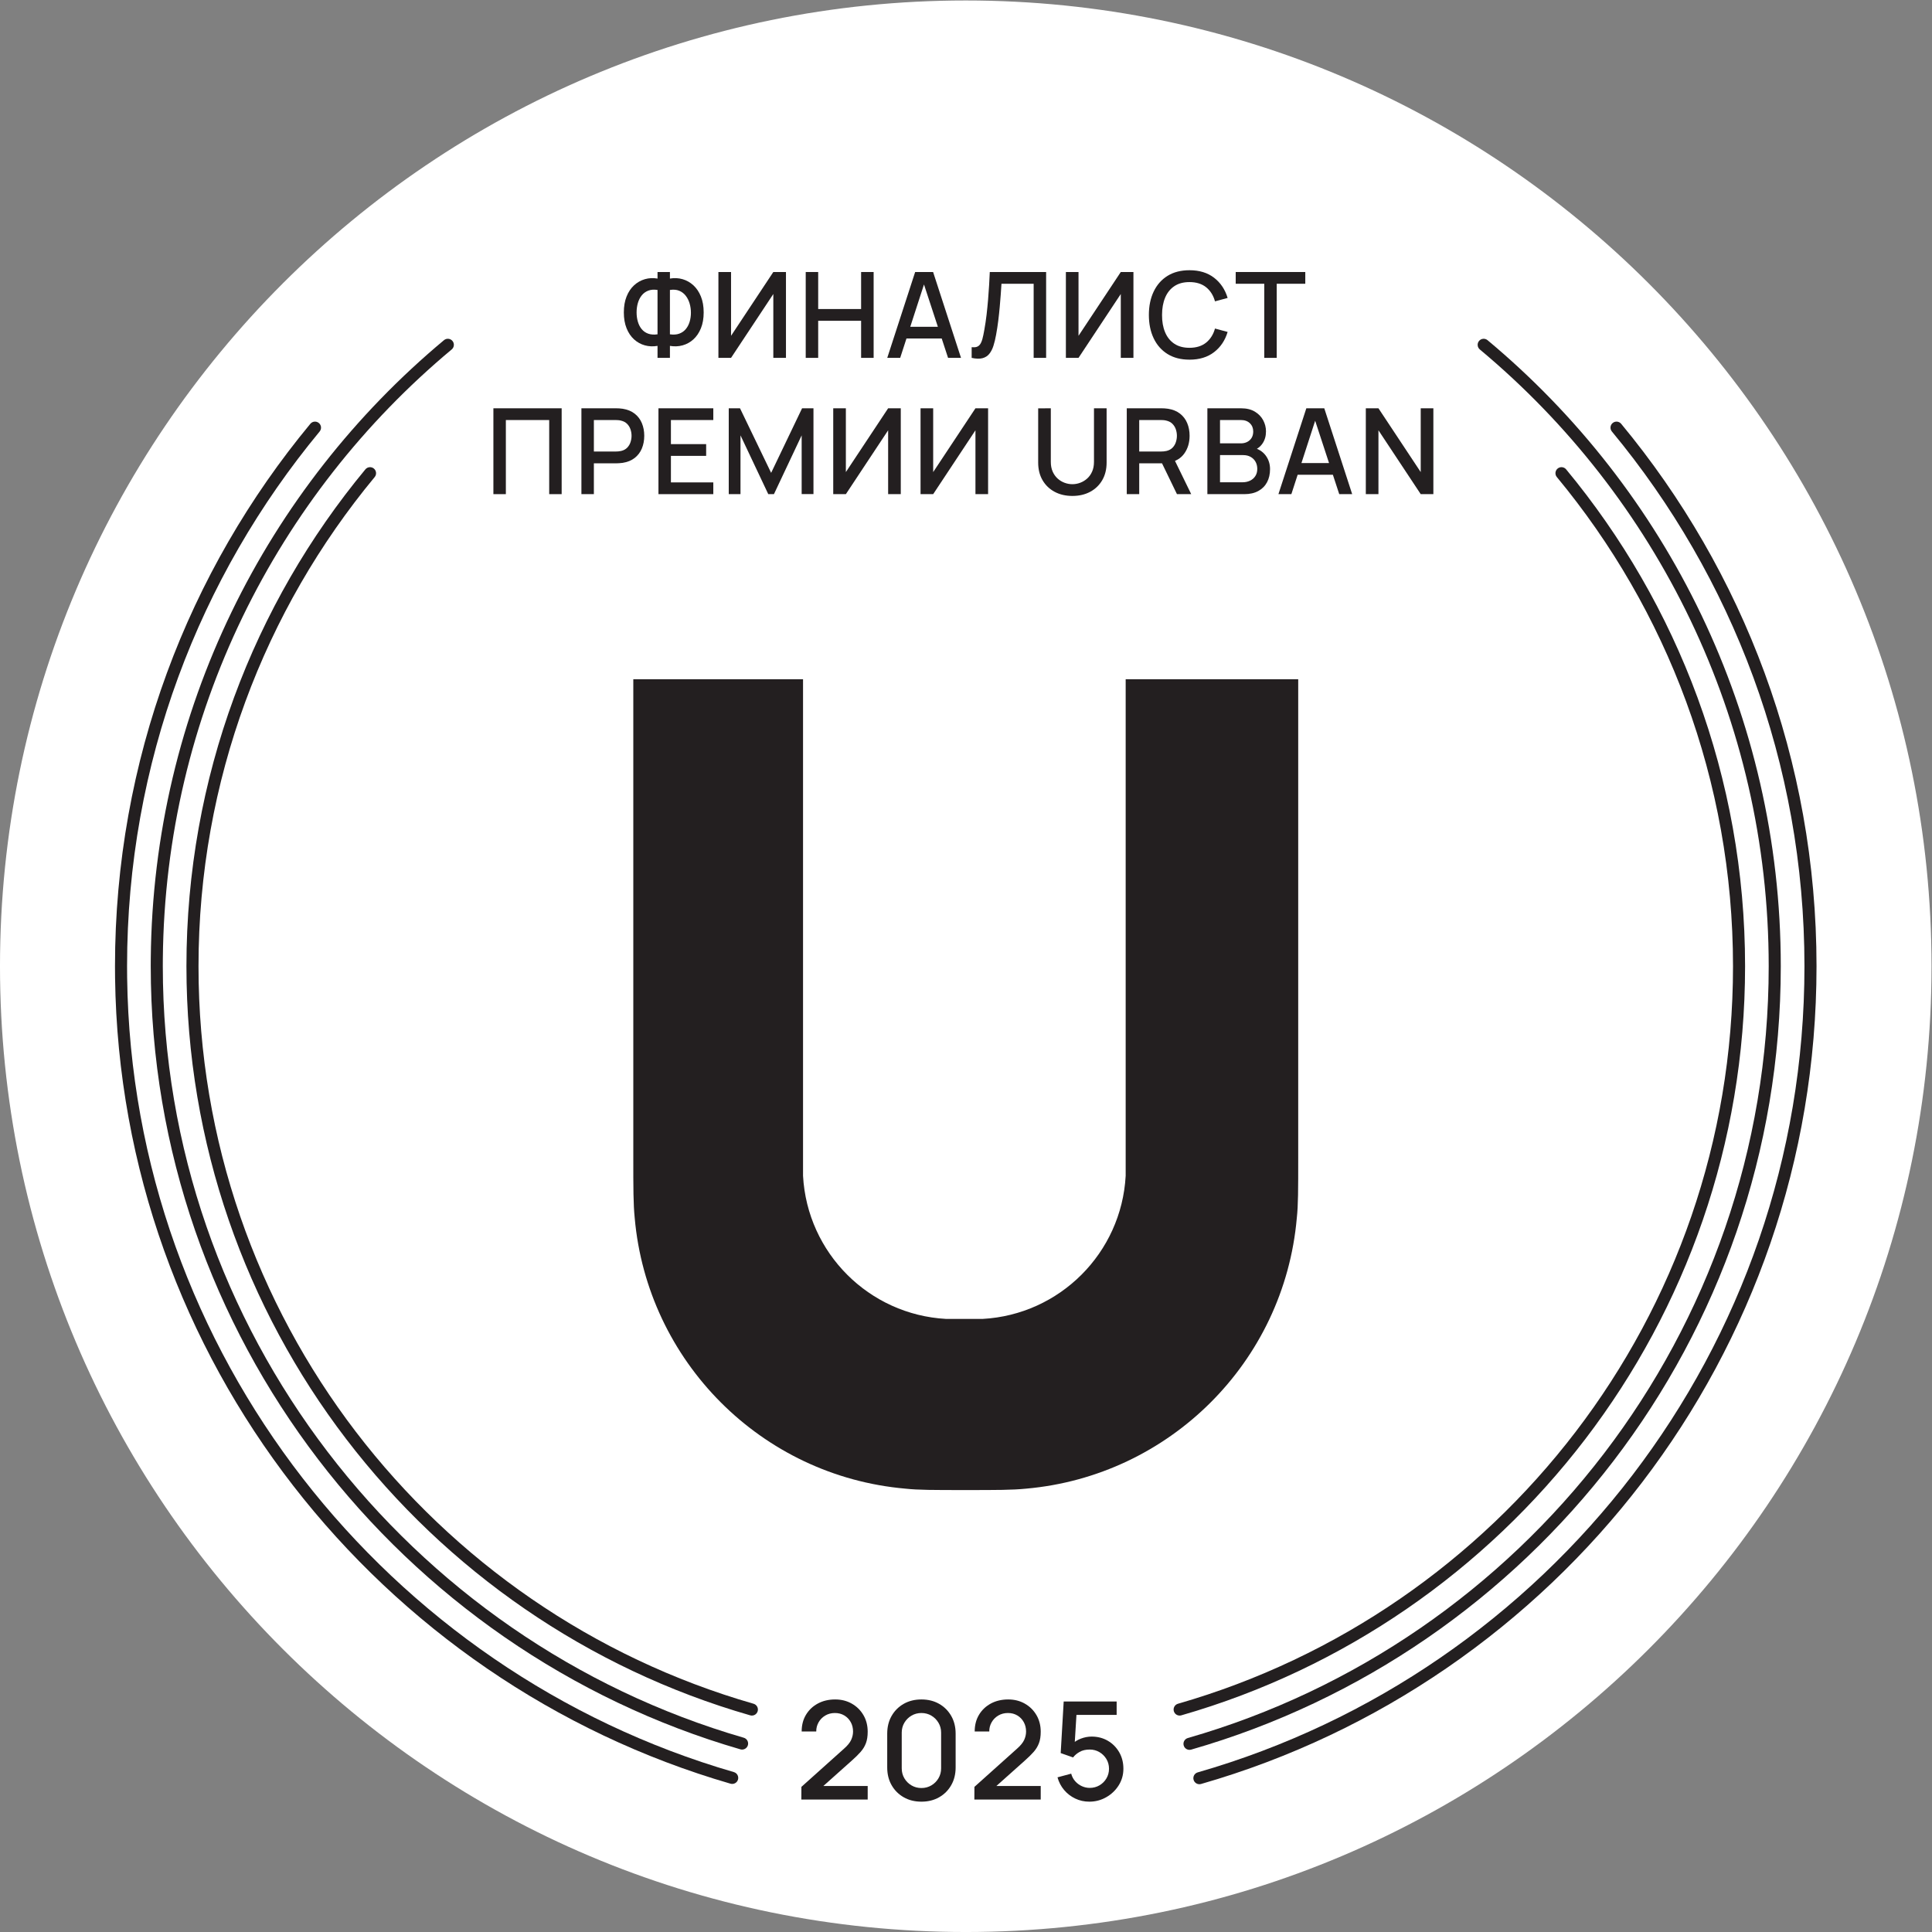
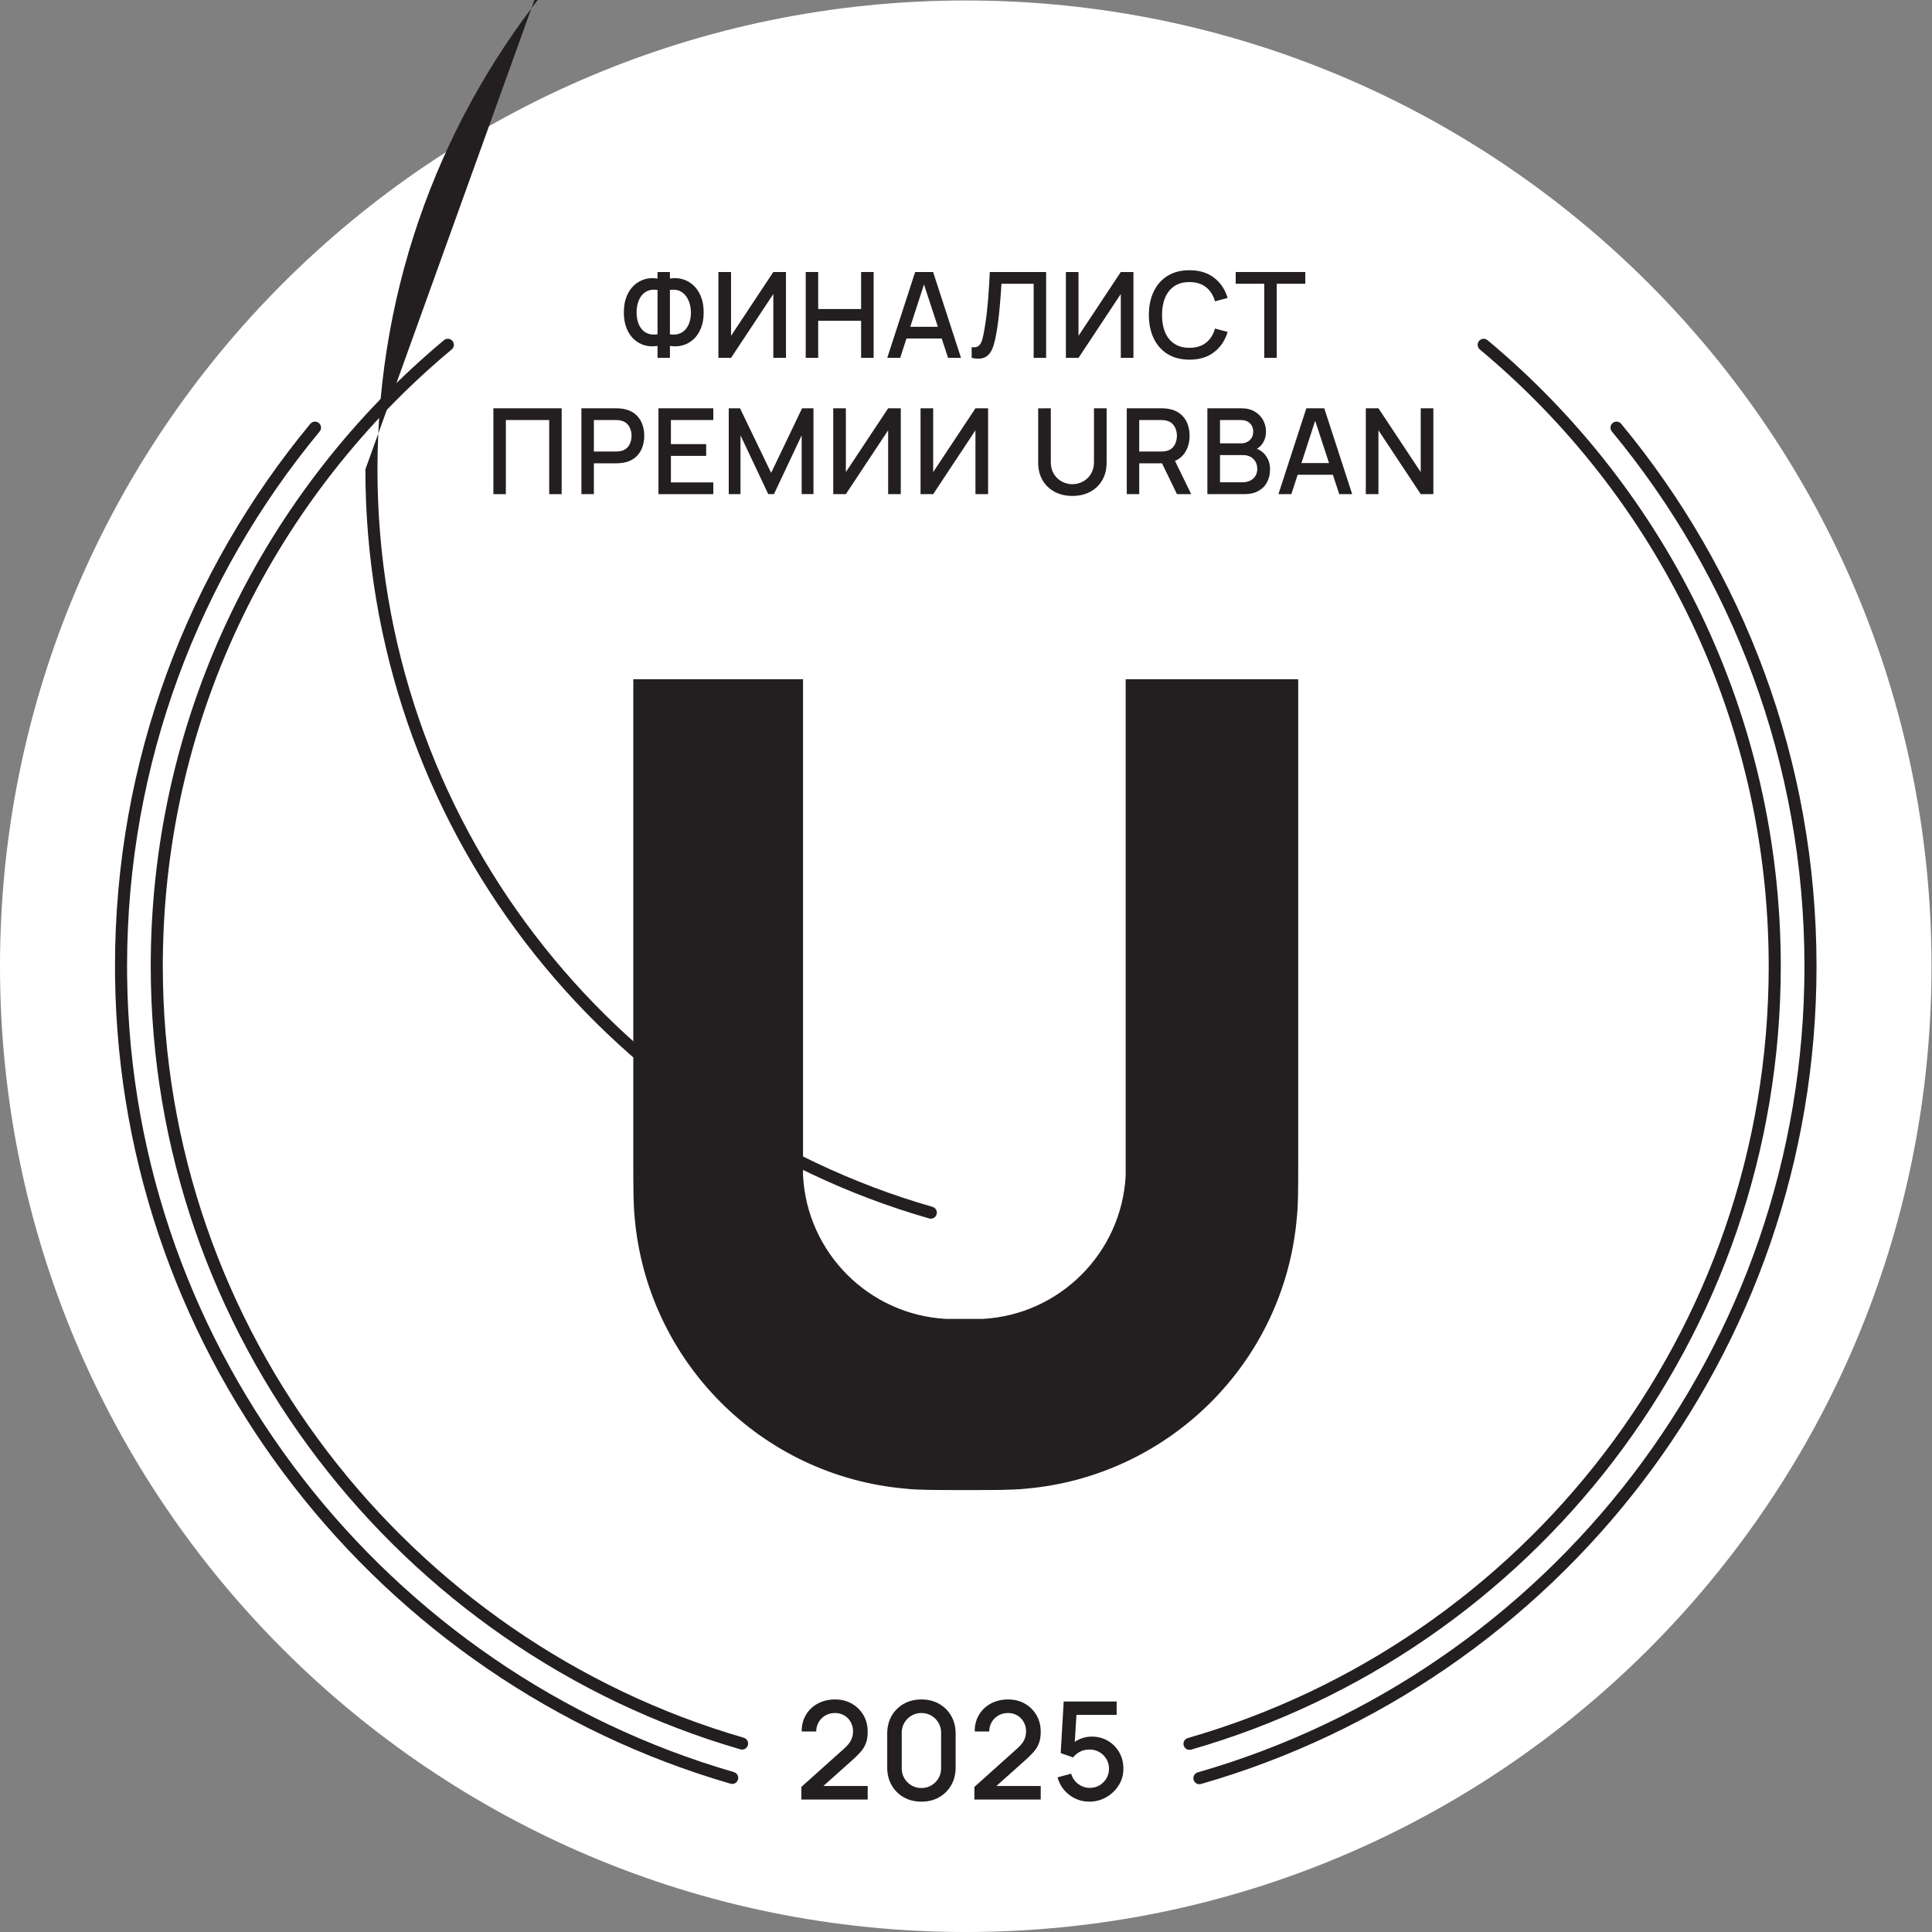
<svg xmlns="http://www.w3.org/2000/svg" viewBox="0 0 302.36 302.36" height="302.36" width="302.36" xml:space="preserve" id="svg2" version="1.1">
  <rect x="0" y="0" width="302.36" height="302.36" fill="#808080" stroke="none" />
  <defs id="defs6" />
  <g transform="matrix(1.333,0,0,-1.333,0,302.36)" id="g10">
    <g transform="scale(0.1)" id="g12">
      <path id="path14" style="fill:#ffffff;fill-opacity:1;fill-rule:nonzero;stroke:none" d="m 2267.71,1133.85 c 0,626.21 -507.65,1133.86 -1133.86,1133.86 C 507.637,2267.71 -0.008,1760.06 -0.008,1133.85 -0.008,507.641 507.637,-0.012 1133.85,-0.012 1760.06,-0.012 2267.71,507.641 2267.71,1133.85 v 0" />
      <path id="path16" style="fill:#231f20;fill-opacity:1;fill-rule:nonzero;stroke:none" d="m 940.805,155.5 0.078,14.891 50.168,44.961 c 4.051,3.57 6.804,6.976 8.277,10.226 1.472,3.254 2.202,6.524 2.202,9.774 0,4.097 -0.91,7.796 -2.725,11.07 -1.809,3.277 -4.317,5.887 -7.52,7.797 -3.195,1.929 -6.875,2.89 -11.035,2.89 -4.27,0 -8.066,-1 -11.406,-3 -3.332,-2 -5.93,-4.66 -7.793,-7.961 -1.867,-3.308 -2.774,-6.886 -2.727,-10.718 h -17.121 c 0,7.468 1.692,14.011 5.082,19.629 3.387,5.632 8.043,10.031 13.965,13.211 5.918,3.171 12.695,4.75 20.32,4.75 7.246,0 13.758,-1.641 19.51,-4.918 5.76,-3.274 10.31,-7.774 13.64,-13.473 3.34,-5.707 5,-12.219 5,-19.527 0,-5.274 -0.69,-9.75 -2.08,-13.43 -1.38,-3.692 -3.46,-7.09 -6.24,-10.25 -2.77,-3.141 -6.24,-6.551 -10.4,-10.231 l -38.715,-34.562 -1.836,4.793 h 59.271 V 155.5 h -77.915" />
      <path id="path18" style="fill:#231f20;fill-opacity:1;fill-rule:nonzero;stroke:none" d="m 1081.79,169.031 c 4.27,0 8.15,1.02 11.64,3.078 3.5,2.051 6.28,4.821 8.36,8.321 2.08,3.492 3.13,7.398 3.13,11.711 v 41.929 c 0,4.27 -1.05,8.141 -3.13,11.641 -2.08,3.488 -4.86,6.258 -8.36,8.32 -3.49,2.047 -7.37,3.078 -11.64,3.078 -4.27,0 -8.14,-1.031 -11.64,-3.078 -3.49,-2.062 -6.28,-4.832 -8.36,-8.32 -2.08,-3.5 -3.11,-7.371 -3.11,-11.641 v -41.929 c 0,-4.313 1.03,-8.219 3.11,-11.711 2.08,-3.5 4.87,-6.27 8.36,-8.321 3.5,-2.058 7.37,-3.078 11.64,-3.078 z m 0,-16.011 c -7.84,0 -14.77,1.718 -20.8,5.171 -6.02,3.438 -10.75,8.161 -14.2,14.2 -3.44,6.019 -5.15,12.961 -5.15,20.8 v 39.68 c 0,7.84 1.71,14.77 5.15,20.801 3.45,6.019 8.18,10.758 14.2,14.199 6.03,3.43 12.96,5.149 20.8,5.149 7.84,0 14.78,-1.719 20.8,-5.149 6.03,-3.441 10.76,-8.18 14.2,-14.199 3.45,-6.031 5.17,-12.961 5.17,-20.801 v -39.68 c 0,-7.839 -1.72,-14.781 -5.17,-20.8 -3.44,-6.039 -8.17,-10.762 -14.2,-14.2 -6.02,-3.453 -12.96,-5.171 -20.8,-5.171" />
      <path id="path20" style="fill:#231f20;fill-opacity:1;fill-rule:nonzero;stroke:none" d="m 1143.94,155.5 0.08,14.891 50.16,44.961 c 4.06,3.57 6.81,6.976 8.29,10.226 1.46,3.254 2.19,6.524 2.19,9.774 0,4.097 -0.91,7.796 -2.72,11.07 -1.81,3.277 -4.32,5.887 -7.52,7.797 -3.2,1.929 -6.88,2.89 -11.04,2.89 -4.26,0 -8.06,-1 -11.4,-3 -3.33,-2 -5.93,-4.66 -7.8,-7.961 -1.86,-3.308 -2.77,-6.886 -2.72,-10.718 h -17.12 c 0,7.468 1.69,14.011 5.08,19.629 3.39,5.632 8.05,10.031 13.96,13.211 5.92,3.171 12.7,4.75 20.33,4.75 7.24,0 13.76,-1.641 19.51,-4.918 5.76,-3.274 10.31,-7.774 13.64,-13.473 3.33,-5.707 5,-12.219 5,-19.527 0,-5.274 -0.69,-9.75 -2.08,-13.43 -1.39,-3.692 -3.47,-7.09 -6.24,-10.25 -2.77,-3.141 -6.24,-6.551 -10.4,-10.231 l -38.72,-34.562 -1.84,4.793 h 59.28 V 155.5 h -77.92" />
      <path id="path22" style="fill:#231f20;fill-opacity:1;fill-rule:nonzero;stroke:none" d="m 1278.92,153.02 c -5.92,0 -11.43,1.218 -16.52,3.652 -5.09,2.418 -9.46,5.777 -13.08,10.066 -3.63,4.301 -6.21,9.242 -7.76,14.852 l 16.08,4.308 c 0.91,-3.398 2.46,-6.367 4.68,-8.867 2.22,-2.511 4.81,-4.449 7.8,-5.801 2.99,-1.359 6.08,-2.039 9.28,-2.039 4.21,0 8.04,1.008 11.48,3.028 3.44,2.031 6.16,4.75 8.16,8.172 2,3.398 3,7.16 3,11.281 0,4.207 -1.03,8.019 -3.08,11.43 -2.05,3.418 -4.81,6.117 -8.24,8.128 -3.44,2 -7.22,2.989 -11.32,2.989 -4.7,0 -8.67,-0.918 -11.93,-2.797 -3.25,-1.863 -5.78,-4.024 -7.59,-6.473 l -14.56,5.11 3.52,60.562 H 1311 v -15.75 h -53.6 l 6.8,6.32 -2.8,-45.359 -3.28,4.227 c 3.04,3.043 6.67,5.371 10.88,6.972 4.21,1.598 8.4,2.399 12.56,2.399 7.15,0 13.53,-1.66 19.16,-4.961 5.62,-3.309 10.07,-7.797 13.32,-13.489 3.25,-5.671 4.88,-12.121 4.88,-19.308 0,-7.152 -1.85,-13.652 -5.52,-19.492 -3.68,-5.84 -8.56,-10.481 -14.65,-13.95 -6.07,-3.468 -12.68,-5.21 -19.83,-5.21" />
      <path id="path24" style="fill:#231f20;fill-opacity:1;fill-rule:nonzero;stroke:none" d="m 786.527,1875.76 c 4.2,-0.61 7.844,-0.34 10.918,0.77 3.086,1.12 5.633,2.89 7.668,5.32 2.032,2.42 3.543,5.31 4.547,8.64 1.008,3.35 1.508,6.88 1.508,10.61 0,3.73 -0.5,7.33 -1.508,10.78 -1.004,3.46 -2.515,6.5 -4.547,9.13 -2.035,2.64 -4.582,4.6 -7.668,5.89 -3.074,1.28 -6.718,1.59 -10.918,0.94 z m -14.558,0 v 52.08 c -4.199,0.65 -7.852,0.38 -10.957,-0.84 -3.106,-1.21 -5.657,-3.09 -7.668,-5.64 -2,-2.54 -3.496,-5.52 -4.473,-8.95 -0.984,-3.43 -1.473,-7.08 -1.473,-10.96 0,-3.83 0.489,-7.43 1.473,-10.81 0.977,-3.39 2.473,-6.31 4.473,-8.75 2.011,-2.45 4.562,-4.24 7.668,-5.36 3.105,-1.11 6.758,-1.38 10.957,-0.77 z m 0,-27.65 v 14.07 c -5.176,-0.88 -10.141,-0.68 -14.875,0.63 -4.735,1.31 -8.965,3.64 -12.676,7 -3.711,3.36 -6.633,7.71 -8.777,13.02 -2.149,5.32 -3.223,11.53 -3.223,18.62 0,7.14 1.074,13.38 3.223,18.72 2.144,5.35 5.066,9.73 8.777,13.13 3.711,3.4 7.941,5.8 12.676,7.18 4.734,1.37 9.699,1.62 14.875,0.73 v 7.7 h 14.558 v -7.7 c 5.176,0.89 10.137,0.64 14.875,-0.73 4.735,-1.38 8.965,-3.78 12.676,-7.18 3.699,-3.4 6.649,-7.78 8.817,-13.13 2.168,-5.34 3.253,-11.58 3.253,-18.72 0,-7.09 -1.085,-13.3 -3.253,-18.62 -2.168,-5.31 -5.118,-9.66 -8.817,-13.02 -3.711,-3.36 -7.941,-5.69 -12.676,-7 -4.738,-1.31 -9.699,-1.51 -14.875,-0.63 v -14.07 h -14.558" />
      <path id="path26" style="fill:#231f20;fill-opacity:1;fill-rule:nonzero;stroke:none" d="m 922.758,1848.11 h -14.844 v 74.97 l -49.629,-74.97 h -14.832 v 100.8 h 14.832 v -74.9 l 49.629,74.9 h 14.844 v -100.8" />
      <path id="path28" style="fill:#231f20;fill-opacity:1;fill-rule:nonzero;stroke:none" d="m 945.961,1848.11 v 100.8 h 14.629 v -43.46 h 50.4 v 43.46 h 14.7 v -100.8 h -14.7 v 43.54 h -50.4 v -43.54 h -14.629" />
      <path id="path30" style="fill:#231f20;fill-opacity:1;fill-rule:nonzero;stroke:none" d="m 1058.7,1870.86 v 13.73 h 52.63 v -13.73 z m -17.02,-22.75 32.76,100.8 h 21.07 l 32.77,-100.8 h -15.2 l -30.17,91.98 h 3.78 l -29.82,-91.98 h -15.19" />
      <path id="path32" style="fill:#231f20;fill-opacity:1;fill-rule:nonzero;stroke:none" d="m 1140.78,1848.11 v 12.53 c 2.37,-0.23 4.34,-0.11 5.9,0.38 1.57,0.5 2.88,1.48 3.96,2.95 1.07,1.47 2,3.6 2.77,6.4 0.76,2.8 1.53,6.41 2.28,10.85 1.02,5.65 1.88,11.46 2.59,17.43 0.69,5.98 1.28,11.91 1.78,17.82 0.49,5.9 0.89,11.6 1.22,17.11 0.33,5.51 0.59,10.62 0.78,15.33 h 66.15 v -100.8 h -14.64 v 87.01 h -37.79 c -0.24,-3.74 -0.52,-7.91 -0.84,-12.53 -0.34,-4.61 -0.73,-9.52 -1.2,-14.7 -0.46,-5.18 -1.04,-10.52 -1.71,-16.03 -0.68,-5.5 -1.53,-11.04 -2.55,-16.59 -0.84,-4.75 -1.88,-9.05 -3.09,-12.88 -1.21,-3.83 -2.84,-7.01 -4.9,-9.55 -2.05,-2.55 -4.74,-4.25 -8.05,-5.11 -3.31,-0.87 -7.54,-0.74 -12.66,0.38" />
      <path id="path34" style="fill:#231f20;fill-opacity:1;fill-rule:nonzero;stroke:none" d="m 1330.71,1848.11 h -14.85 v 74.97 l -49.63,-74.97 h -14.83 v 100.8 h 14.83 v -74.9 l 49.63,74.9 h 14.85 v -100.8" />
      <path id="path36" style="fill:#231f20;fill-opacity:1;fill-rule:nonzero;stroke:none" d="m 1396.5,1846.01 c -10.08,0 -18.66,2.21 -25.75,6.61 -7.1,4.42 -12.52,10.56 -16.28,18.45 -3.76,7.89 -5.64,17.03 -5.64,27.44 0,10.41 1.88,19.55 5.64,27.44 3.76,7.89 9.18,14.03 16.28,18.45 7.09,4.4 15.67,6.61 25.75,6.61 11.62,0 21.25,-2.94 28.88,-8.82 7.63,-5.87 12.93,-13.79 15.92,-23.73 l -14.84,-3.99 c -1.95,7.05 -5.45,12.58 -10.46,16.59 -5.02,4.01 -11.51,6.03 -19.5,6.03 -7.14,0 -13.09,-1.61 -17.84,-4.84 -4.77,-3.22 -8.35,-7.72 -10.76,-13.5 -2.4,-5.8 -3.6,-12.54 -3.6,-20.24 -0.05,-7.7 1.13,-14.44 3.54,-20.23 2.4,-5.78 5.99,-10.29 10.78,-13.51 4.78,-3.22 10.74,-4.83 17.88,-4.83 7.99,0 14.48,2.02 19.5,6.05 5.01,4.05 8.51,9.56 10.46,16.56 l 14.84,-3.99 c -2.99,-9.94 -8.29,-17.85 -15.92,-23.73 -7.63,-5.88 -17.26,-8.82 -28.88,-8.82" />
      <path id="path38" style="fill:#231f20;fill-opacity:1;fill-rule:nonzero;stroke:none" d="m 1484.31,1848.11 v 87.01 h -33.53 v 13.79 h 81.69 v -13.79 h -33.53 v -87.01 h -14.63" />
      <path id="path40" style="fill:#231f20;fill-opacity:1;fill-rule:nonzero;stroke:none" d="m 579.273,1688.11 v 100.8 h 80.145 v -100.8 h -14.629 v 87.01 h -50.887 v -87.01 h -14.629" />
      <path id="path42" style="fill:#231f20;fill-opacity:1;fill-rule:nonzero;stroke:none" d="m 697.242,1738.16 h 25.543 c 0.93,0 1.977,0.05 3.117,0.14 1.145,0.09 2.227,0.26 3.254,0.5 2.989,0.69 5.391,1.99 7.215,3.87 1.817,1.9 3.125,4.07 3.914,6.56 0.793,2.47 1.195,4.94 1.195,7.41 0,2.48 -0.402,4.94 -1.195,7.39 -0.789,2.45 -2.097,4.62 -3.914,6.5 -1.824,1.9 -4.226,3.19 -7.215,3.89 -1.027,0.28 -2.109,0.47 -3.254,0.56 -1.14,0.09 -2.187,0.14 -3.117,0.14 h -25.543 z m -14.629,-50.05 v 100.8 h 40.731 c 0.984,0 2.199,-0.04 3.644,-0.11 1.446,-0.07 2.821,-0.22 4.129,-0.44 5.598,-0.89 10.274,-2.81 14.035,-5.75 3.758,-2.93 6.571,-6.65 8.438,-11.13 1.863,-4.48 2.801,-9.42 2.801,-14.84 0,-5.46 -0.938,-10.43 -2.801,-14.91 -1.867,-4.48 -4.68,-8.19 -8.438,-11.13 -3.761,-2.94 -8.437,-4.85 -14.035,-5.74 -1.308,-0.18 -2.695,-0.32 -4.168,-0.42 -1.465,-0.09 -2.668,-0.14 -3.605,-0.14 h -26.102 v -36.19 h -14.629" />
      <path id="path44" style="fill:#231f20;fill-opacity:1;fill-rule:nonzero;stroke:none" d="m 773.063,1688.11 v 100.8 h 64.39 v -13.79 h -49.762 v -28.28 h 41.368 v -13.79 h -41.368 v -31.15 h 49.762 v -13.79 h -64.39" />
      <path id="path46" style="fill:#231f20;fill-opacity:1;fill-rule:nonzero;stroke:none" d="m 855.59,1688.11 v 100.8 h 13.223 l 36.542,-75.81 36.329,75.81 h 13.371 v -100.73 h -13.86 v 68.96 l -32.547,-69.03 h -6.652 l -32.617,69.03 v -69.03 H 855.59" />
      <path id="path48" style="fill:#231f20;fill-opacity:1;fill-rule:nonzero;stroke:none" d="m 1057.56,1688.11 h -14.84 v 74.97 l -49.63,-74.97 h -14.832 v 100.8 h 14.832 v -74.9 l 49.63,74.9 h 14.84 v -100.8" />
      <path id="path50" style="fill:#231f20;fill-opacity:1;fill-rule:nonzero;stroke:none" d="m 1160.07,1688.11 h -14.84 v 74.97 l -49.63,-74.97 h -14.83 v 100.8 h 14.83 v -74.9 l 49.63,74.9 h 14.84 v -100.8" />
      <path id="path52" style="fill:#231f20;fill-opacity:1;fill-rule:nonzero;stroke:none" d="m 1259.05,1686.01 c -7.89,0 -14.86,1.62 -20.9,4.87 -6.05,3.24 -10.76,7.79 -14.17,13.65 -3.41,5.86 -5.11,12.75 -5.11,20.68 v 63.63 l 14.84,0.07 v -62.93 c 0,-4.29 0.72,-8.07 2.16,-11.34 1.45,-3.27 3.39,-5.99 5.81,-8.19 2.44,-2.2 5.15,-3.84 8.16,-4.97 3.02,-1.12 6.08,-1.68 9.21,-1.68 3.17,0 6.26,0.58 9.27,1.72 3.01,1.14 5.73,2.81 8.16,5 2.42,2.2 4.34,4.92 5.77,8.19 1.43,3.27 2.14,7.02 2.14,11.27 v 62.93 h 14.83 v -63.7 c 0,-7.89 -1.7,-14.76 -5.1,-20.65 -3.41,-5.88 -8.14,-10.44 -14.17,-13.68 -6.05,-3.25 -13.02,-4.87 -20.9,-4.87" />
      <path id="path54" style="fill:#231f20;fill-opacity:1;fill-rule:nonzero;stroke:none" d="m 1381.81,1688.11 -19.88,41.02 14.77,3.79 21.84,-44.81 z m -44.31,50.05 h 25.55 c 0.93,0 1.97,0.05 3.12,0.14 1.14,0.09 2.22,0.26 3.25,0.5 2.99,0.69 5.39,1.99 7.22,3.87 1.81,1.9 3.12,4.07 3.91,6.56 0.79,2.47 1.19,4.94 1.19,7.41 0,2.48 -0.4,4.94 -1.19,7.39 -0.79,2.45 -2.1,4.62 -3.91,6.5 -1.83,1.9 -4.23,3.19 -7.22,3.89 -1.03,0.28 -2.11,0.47 -3.25,0.56 -1.15,0.09 -2.19,0.14 -3.12,0.14 h -25.55 z m -14.62,-50.05 v 100.8 h 40.73 c 0.98,0 2.2,-0.04 3.64,-0.11 1.45,-0.07 2.82,-0.22 4.13,-0.44 5.6,-0.89 10.27,-2.81 14.03,-5.75 3.76,-2.93 6.58,-6.65 8.44,-11.13 1.87,-4.48 2.8,-9.42 2.8,-14.84 0,-8.02 -2.06,-14.94 -6.16,-20.75 -4.11,-5.82 -10.27,-9.44 -18.48,-10.88 l -5.95,-0.71 h -28.56 v -36.19 h -14.62" />
      <path id="path56" style="fill:#231f20;fill-opacity:1;fill-rule:nonzero;stroke:none" d="m 1432.36,1702.04 h 26.32 c 3.32,0 6.29,0.63 8.92,1.89 2.64,1.26 4.72,3.07 6.23,5.42 1.52,2.36 2.28,5.18 2.28,8.44 0,3.03 -0.67,5.78 -1.99,8.22 -1.33,2.45 -3.25,4.4 -5.75,5.81 -2.5,1.43 -5.42,2.14 -8.79,2.14 h -27.22 z m 0,45.71 h 24.57 c 2.7,0 5.14,0.55 7.31,1.65 2.17,1.09 3.9,2.67 5.19,4.76 1.28,2.07 1.92,4.59 1.92,7.53 0,3.91 -1.31,7.13 -3.92,9.65 -2.61,2.52 -6.12,3.78 -10.5,3.78 h -24.57 z m -14.84,-59.64 v 100.8 h 39.62 c 6.39,0 11.76,-1.3 16.1,-3.91 4.34,-2.62 7.6,-5.99 9.8,-10.12 2.19,-4.13 3.29,-8.49 3.29,-13.06 0,-5.55 -1.36,-10.31 -4.1,-14.27 -2.72,-3.98 -6.41,-6.69 -11.02,-8.13 l -0.14,3.43 c 6.43,-1.58 11.39,-4.68 14.84,-9.27 3.45,-4.6 5.18,-9.95 5.18,-16.06 0,-5.93 -1.18,-11.09 -3.54,-15.48 -2.35,-4.39 -5.78,-7.81 -10.29,-10.26 -4.5,-2.45 -9.95,-3.67 -16.34,-3.67 h -43.4" />
      <path id="path58" style="fill:#231f20;fill-opacity:1;fill-rule:nonzero;stroke:none" d="m 1517.95,1710.86 v 13.73 h 52.64 v -13.73 z m -17.01,-22.75 32.76,100.8 h 21.07 l 32.76,-100.8 h -15.19 l -30.17,91.98 h 3.78 l -29.82,-91.98 h -15.19" />
      <path id="path60" style="fill:#231f20;fill-opacity:1;fill-rule:nonzero;stroke:none" d="m 1603.54,1688.11 v 100.8 h 14.83 l 49.63,-74.9 v 74.9 h 14.85 v -100.8 H 1668 l -49.63,74.97 v -74.97 h -14.83" />
      <path id="path62" style="fill:#231f20;fill-opacity:1;fill-rule:nonzero;stroke:none" d="m 1063.03,520.512 c 14.83,-1.641 32.94,-1.641 70.82,-1.641 36.23,0 54.35,0 70.82,1.641 167.98,14.816 303.03,148.226 317.85,317.859 1.65,14.82 1.65,32.938 1.65,70.82 V 1470.79 H 1321.6 V 909.191 c 0,-11.531 0,-16.472 0,-21.41 -4.94,-90.582 -77.41,-163.051 -167.99,-167.992 -4.94,0 -9.88,0 -21.41,0 -11.53,0 -16.47,0 -21.41,0 -90.58,4.941 -163.04,77.41 -167.981,167.992 0,4.938 0,9.879 0,21.41 V 1470.79 H 743.527 V 909.191 c 0,-36.242 0,-54.351 1.649,-70.82 C 760,670.379 893.398,535.328 1063.03,520.512" />
      <path id="path64" style="fill:#231f20;fill-opacity:1;fill-rule:nonzero;stroke:none" d="m 1398.5,214.121 c 399.74,114.82 692.21,483.078 692.23,919.729 0,295.39 -133.91,559.53 -344.27,735.03 -3,2.51 -7.47,2.11 -9.98,-0.9 -2.5,-3 -2.1,-7.47 0.9,-9.98 207.28,-172.95 339.17,-433.1 339.17,-724.15 0.02,-430.178 -288.17,-792.991 -681.96,-906.112 -3.76,-1.078 -5.94,-5.008 -4.86,-8.769 1.08,-3.758 5.01,-5.93 8.77,-4.848 v 0" />
      <path id="path66" style="fill:#231f20;fill-opacity:1;fill-rule:nonzero;stroke:none" d="M 521.238,1868.88 C 312.973,1695.13 179.645,1434.49 177.012,1142.66 c -0.028,-2.89 -0.039,-5.79 -0.039,-8.68 0.027,-433.46 293.062,-803.8 692.304,-919.531 3.758,-1.09 7.692,1.082 8.782,4.84 1.089,3.762 -1.075,7.691 -4.836,8.781 -393.282,113.969 -682.106,478.969 -682.078,905.91 0,2.85 0.015,5.7 0.039,8.55 2.597,287.54 133.921,544.24 339.132,715.47 3.004,2.51 3.411,6.98 0.903,9.98 -2.508,3.01 -6.977,3.41 -9.981,0.9 v 0" />
      <path id="path68" style="fill:#231f20;fill-opacity:1;fill-rule:nonzero;stroke:none" d="m 1410.11,173.781 c 417.27,119.848 722.57,504.27 722.58,960.069 0.01,242.03 -86.12,463.99 -229.35,636.85 -2.5,3.02 -6.96,3.44 -9.98,0.94 -3.01,-2.5 -3.43,-6.96 -0.93,-9.98 141.21,-170.44 226.09,-389.17 226.09,-627.81 0.01,-449.33 -301.01,-828.291 -712.33,-946.44 -3.76,-1.09 -5.93,-5.012 -4.85,-8.769 1.08,-3.762 5.01,-5.942 8.77,-4.86 v 0" />
      <path id="path70" style="fill:#231f20;fill-opacity:1;fill-rule:nonzero;stroke:none" d="m 364.359,1770.7 c -143.23,-172.86 -229.355,-394.82 -229.351,-636.85 0,-4.55 0.027,-9.11 0.09,-13.67 6.015,-447.578 310.632,-826.68 722.574,-946.059 3.758,-1.09 7.687,1.07 8.777,4.828 1.09,3.762 -1.074,7.692 -4.832,8.781 -406.058,117.661 -706.472,491.508 -712.347,932.64 -0.059,4.5 -0.09,8.99 -0.09,13.48 0.004,238.64 84.883,457.37 226.093,627.81 2.497,3.02 2.079,7.48 -0.937,9.98 -3.012,2.5 -7.481,2.08 -9.977,-0.94 v 0" />
-       <path id="path72" style="fill:#231f20;fill-opacity:1;fill-rule:nonzero;stroke:none" d="m 1386.92,254.371 c 382.24,109.777 661.88,461.961 661.89,879.479 0.01,221.7 -78.89,425.03 -210.09,583.37 -2.5,3.01 -6.96,3.43 -9.98,0.94 -3.01,-2.5 -3.43,-6.97 -0.93,-9.98 129.18,-155.92 206.83,-356.02 206.83,-574.33 0.01,-411.049 -275.35,-757.772 -651.63,-865.862 -3.77,-1.078 -5.94,-5.008 -4.86,-8.769 1.08,-3.758 5.01,-5.93 8.77,-4.848 v 0" />
-       <path id="path74" style="fill:#231f20;fill-opacity:1;fill-rule:nonzero;stroke:none" d="M 428.98,1717.22 C 297.777,1558.88 218.883,1355.55 218.887,1133.85 c 0.015,-417.518 279.66,-769.702 661.894,-879.479 3.762,-1.082 7.688,1.09 8.77,4.848 1.078,3.761 -1.094,7.691 -4.856,8.769 -376.281,108.082 -651.648,454.813 -651.632,865.862 0.003,218.31 77.648,418.41 206.832,574.33 2.496,3.01 2.078,7.48 -0.938,9.98 -3.012,2.49 -7.48,2.07 -9.977,-0.94 v 0" />
+       <path id="path74" style="fill:#231f20;fill-opacity:1;fill-rule:nonzero;stroke:none" d="M 428.98,1717.22 c 0.015,-417.518 279.66,-769.702 661.894,-879.479 3.762,-1.082 7.688,1.09 8.77,4.848 1.078,3.761 -1.094,7.691 -4.856,8.769 -376.281,108.082 -651.648,454.813 -651.632,865.862 0.003,218.31 77.648,418.41 206.832,574.33 2.496,3.01 2.078,7.48 -0.938,9.98 -3.012,2.49 -7.48,2.07 -9.977,-0.94 v 0" />
    </g>
  </g>
</svg>